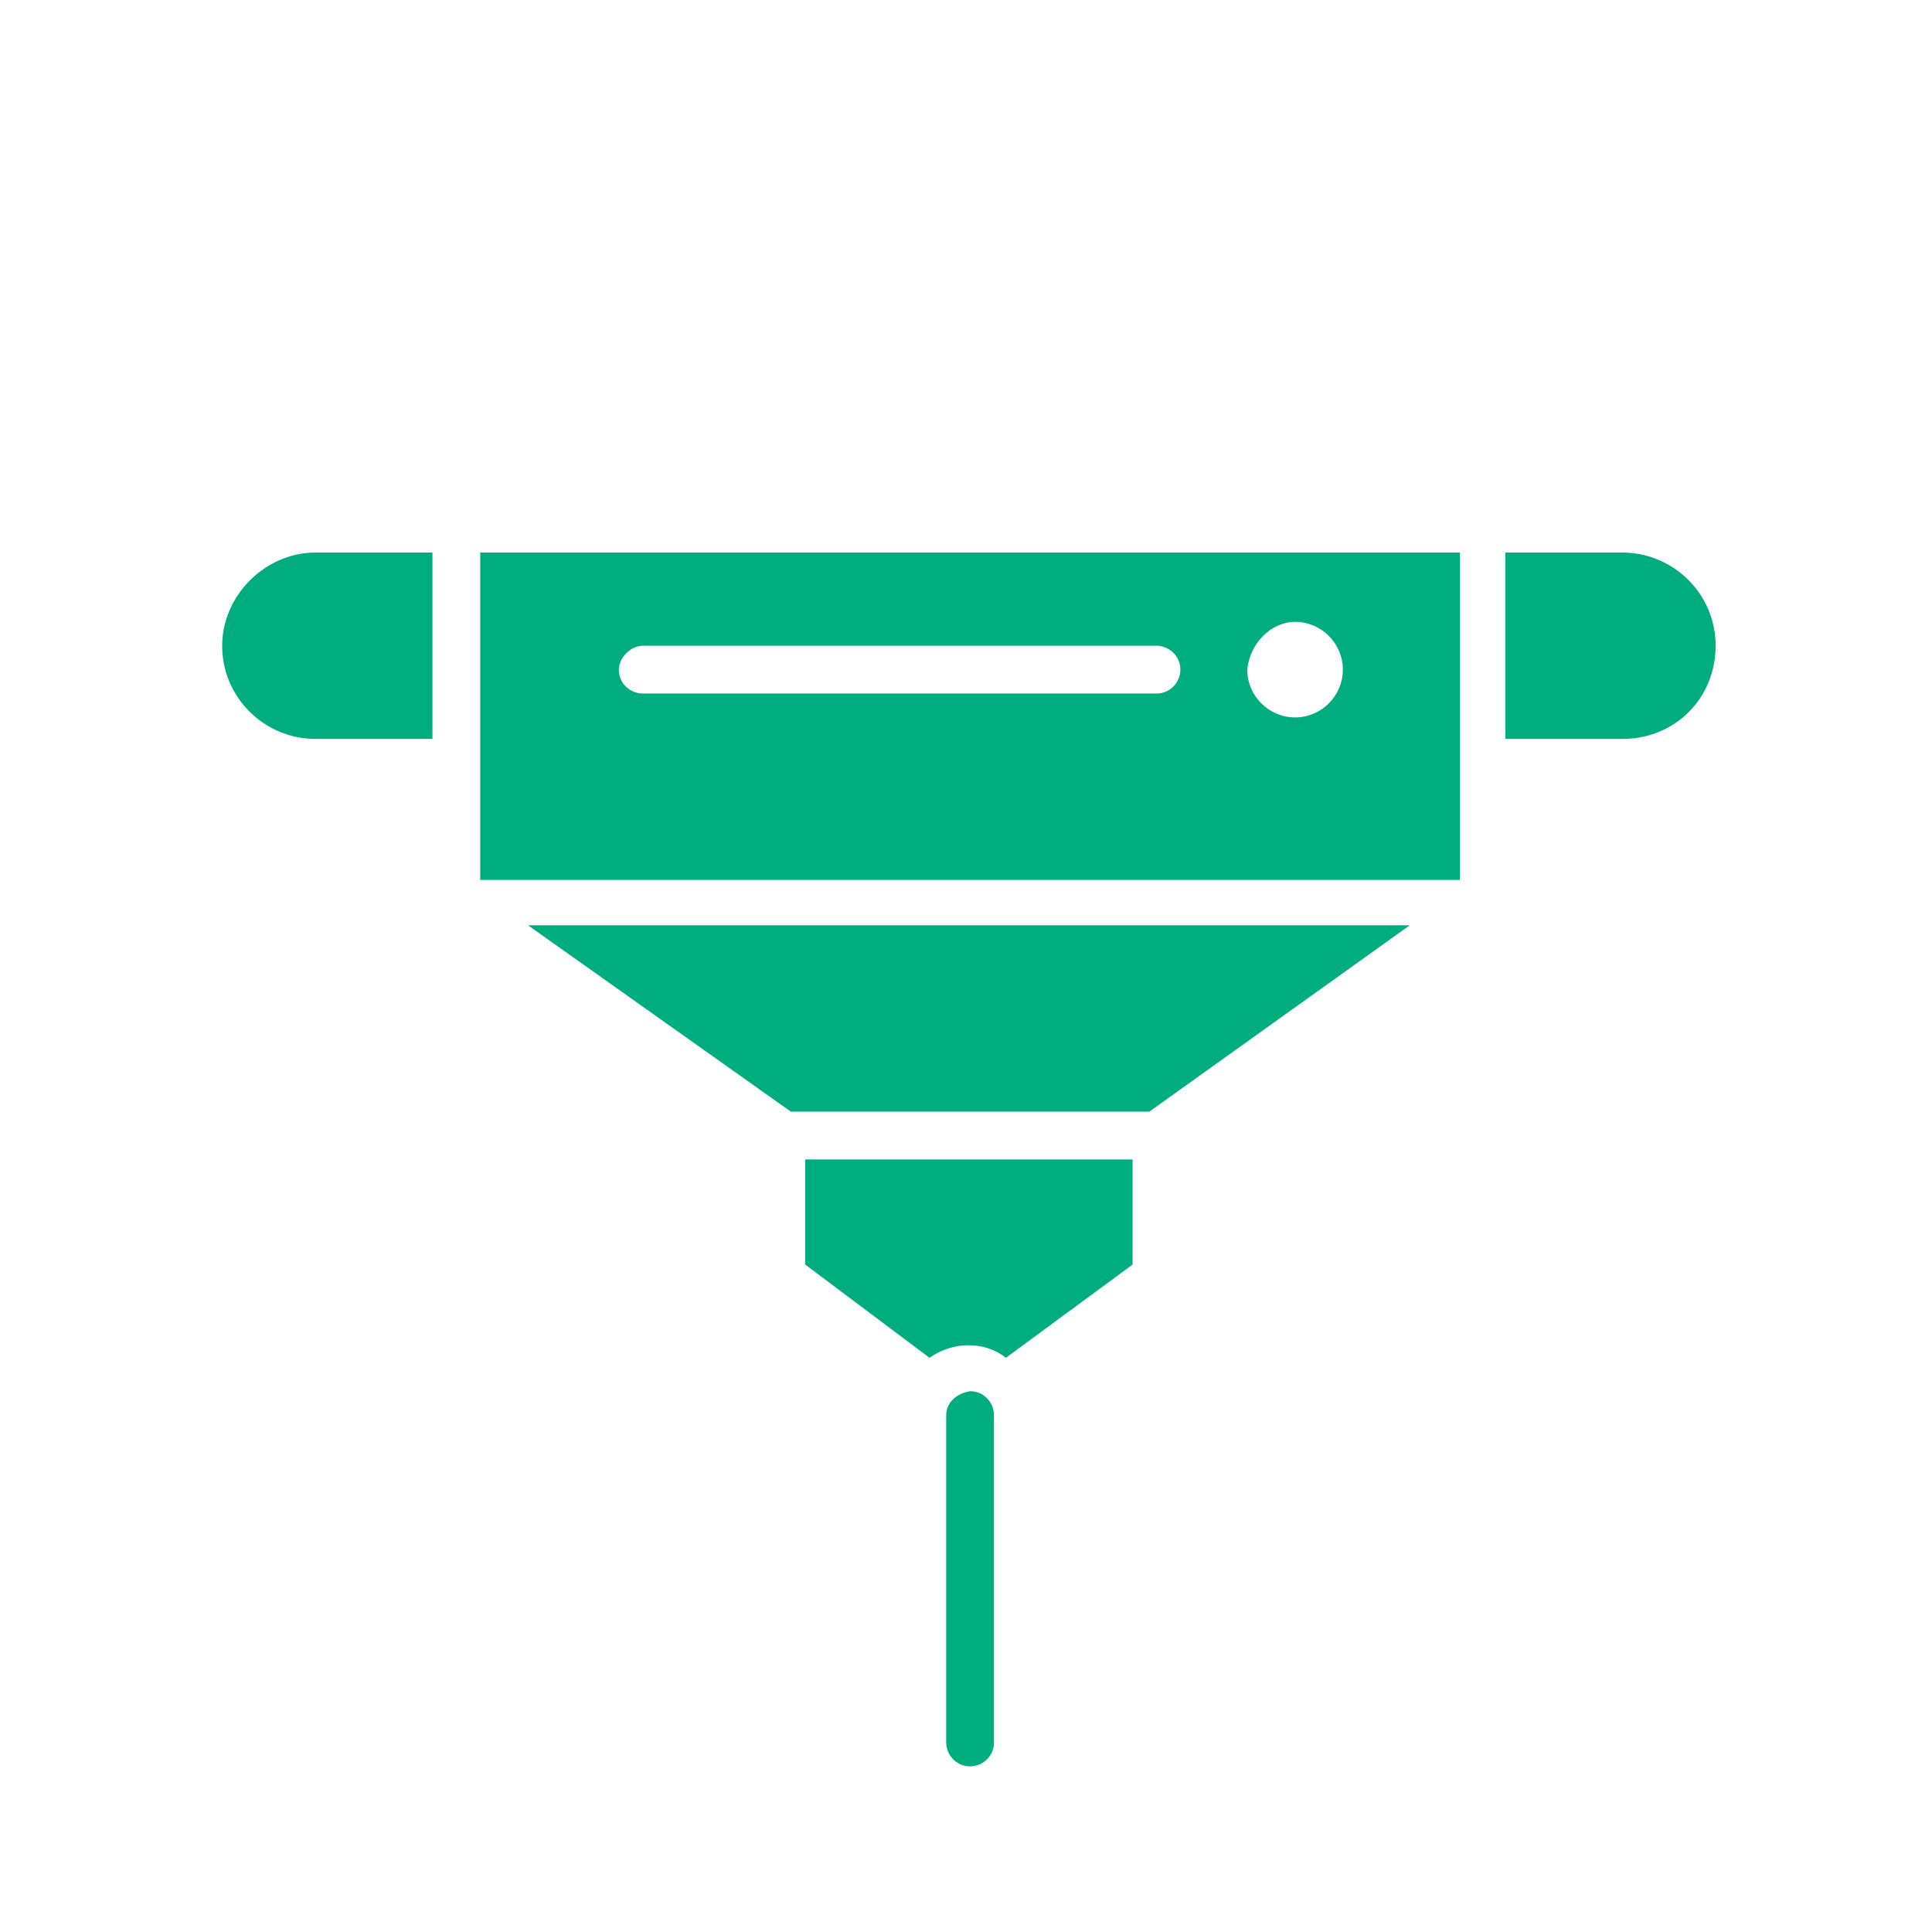
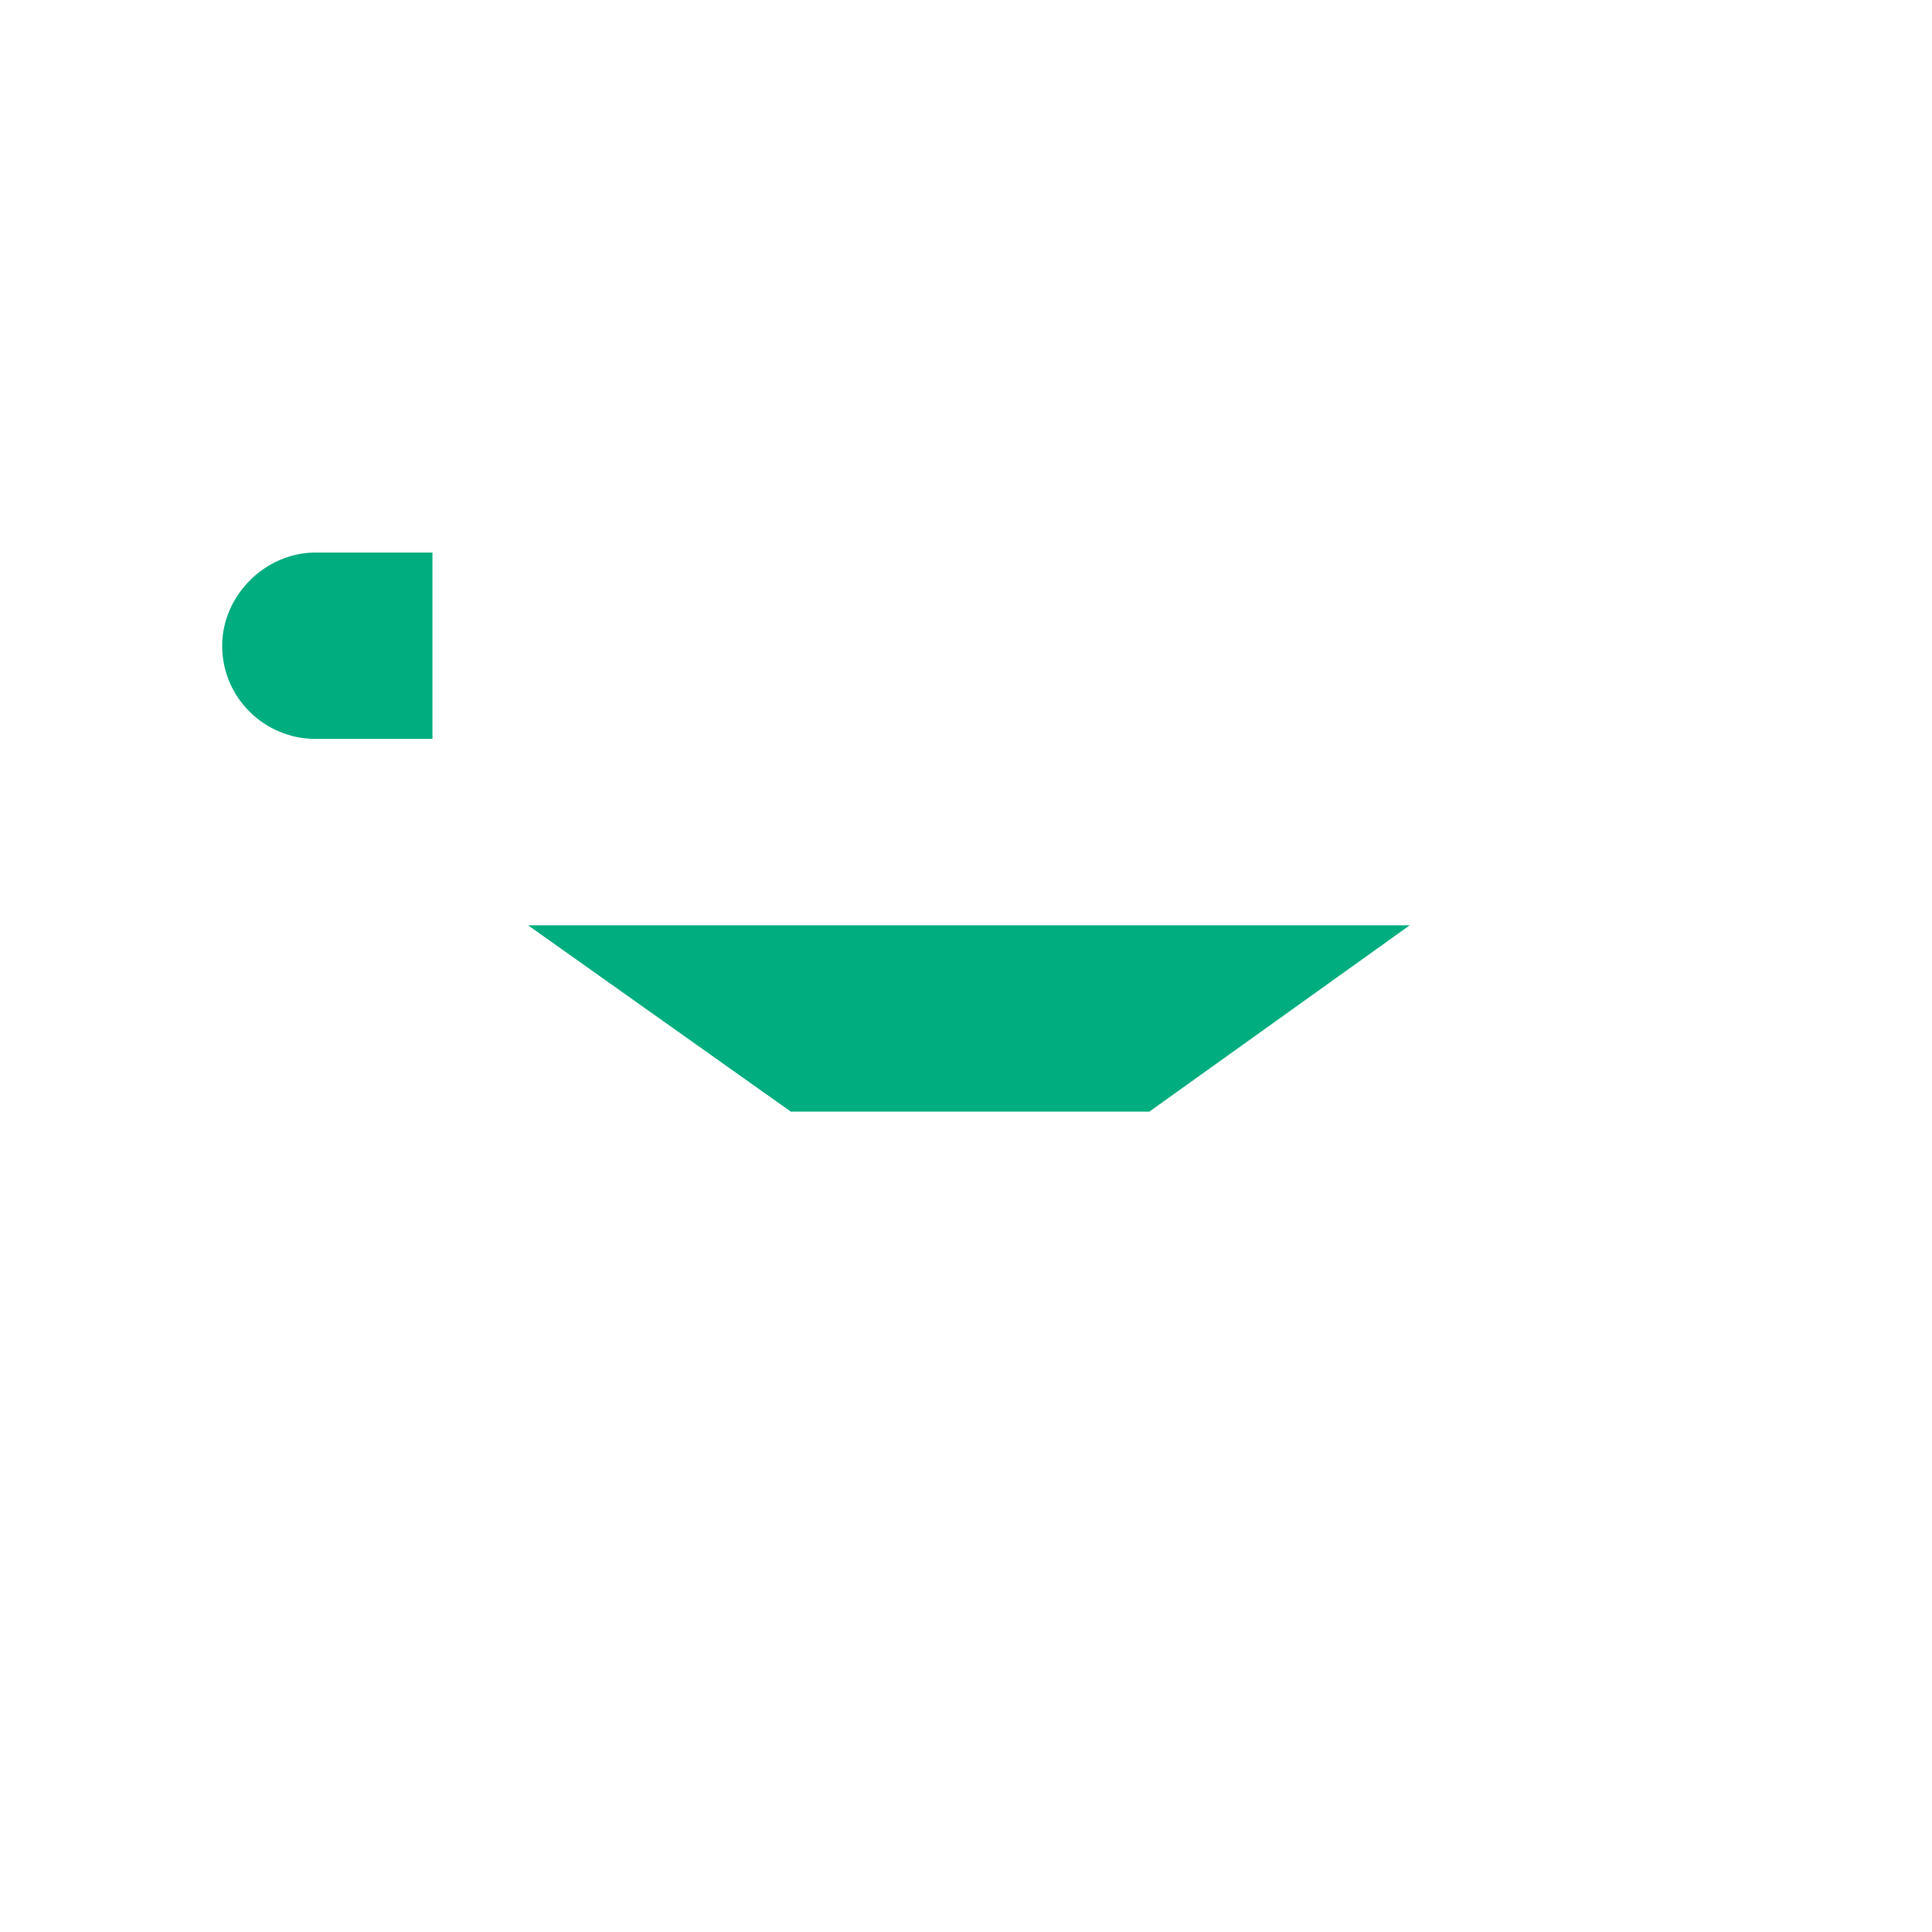
<svg xmlns="http://www.w3.org/2000/svg" width="1000" height="1000" viewBox="0 0 1000 1000" fill="none">
  <path d="M115 334.232C115 361.439 137.263 382.464 163.236 382.464H223.838V286H163.236C137.263 286 115 308.261 115 334.232Z" fill="#00AD7F" />
-   <path d="M586.221 654.541V600.125H416.78V654.541L481.093 702.773C493.461 694.116 509.54 694.116 520.671 702.773L586.221 654.541Z" fill="#00AD7F" />
-   <path d="M248.574 455.43H755.663C755.663 431.932 755.663 311.971 755.663 286H248.574C248.574 311.971 248.574 431.932 248.574 455.43ZM670.323 321.865C683.928 321.865 695.059 332.995 695.059 346.599C695.059 360.203 683.928 371.334 670.323 371.334C656.718 371.334 645.587 360.203 645.587 346.599C646.824 332.995 657.955 321.865 670.323 321.865ZM332.677 334.232H598.589C604.773 334.232 610.957 339.179 610.957 346.599C610.957 352.783 606.009 358.966 598.589 358.966H332.677C326.493 358.966 320.309 354.019 320.309 346.599C320.309 340.416 326.493 334.232 332.677 334.232Z" fill="#00AD7F" />
  <path d="M409.358 575.391H594.878L729.69 478.927H273.311L409.358 575.391Z" fill="#00AD7F" />
-   <path d="M887.999 334.232C887.999 307.024 865.737 286 839.765 286H779.161V382.464H839.765C866.974 382.464 887.999 361.439 887.999 334.232Z" fill="#00AD7F" />
-   <path d="M489.751 732.454V901.884C489.751 908.067 494.698 914.251 502.119 914.251C508.303 914.251 514.487 909.304 514.487 901.884V732.454C514.487 726.27 509.539 720.086 502.119 720.086C494.698 721.323 489.751 726.27 489.751 732.454Z" fill="#00AD7F" />
</svg>